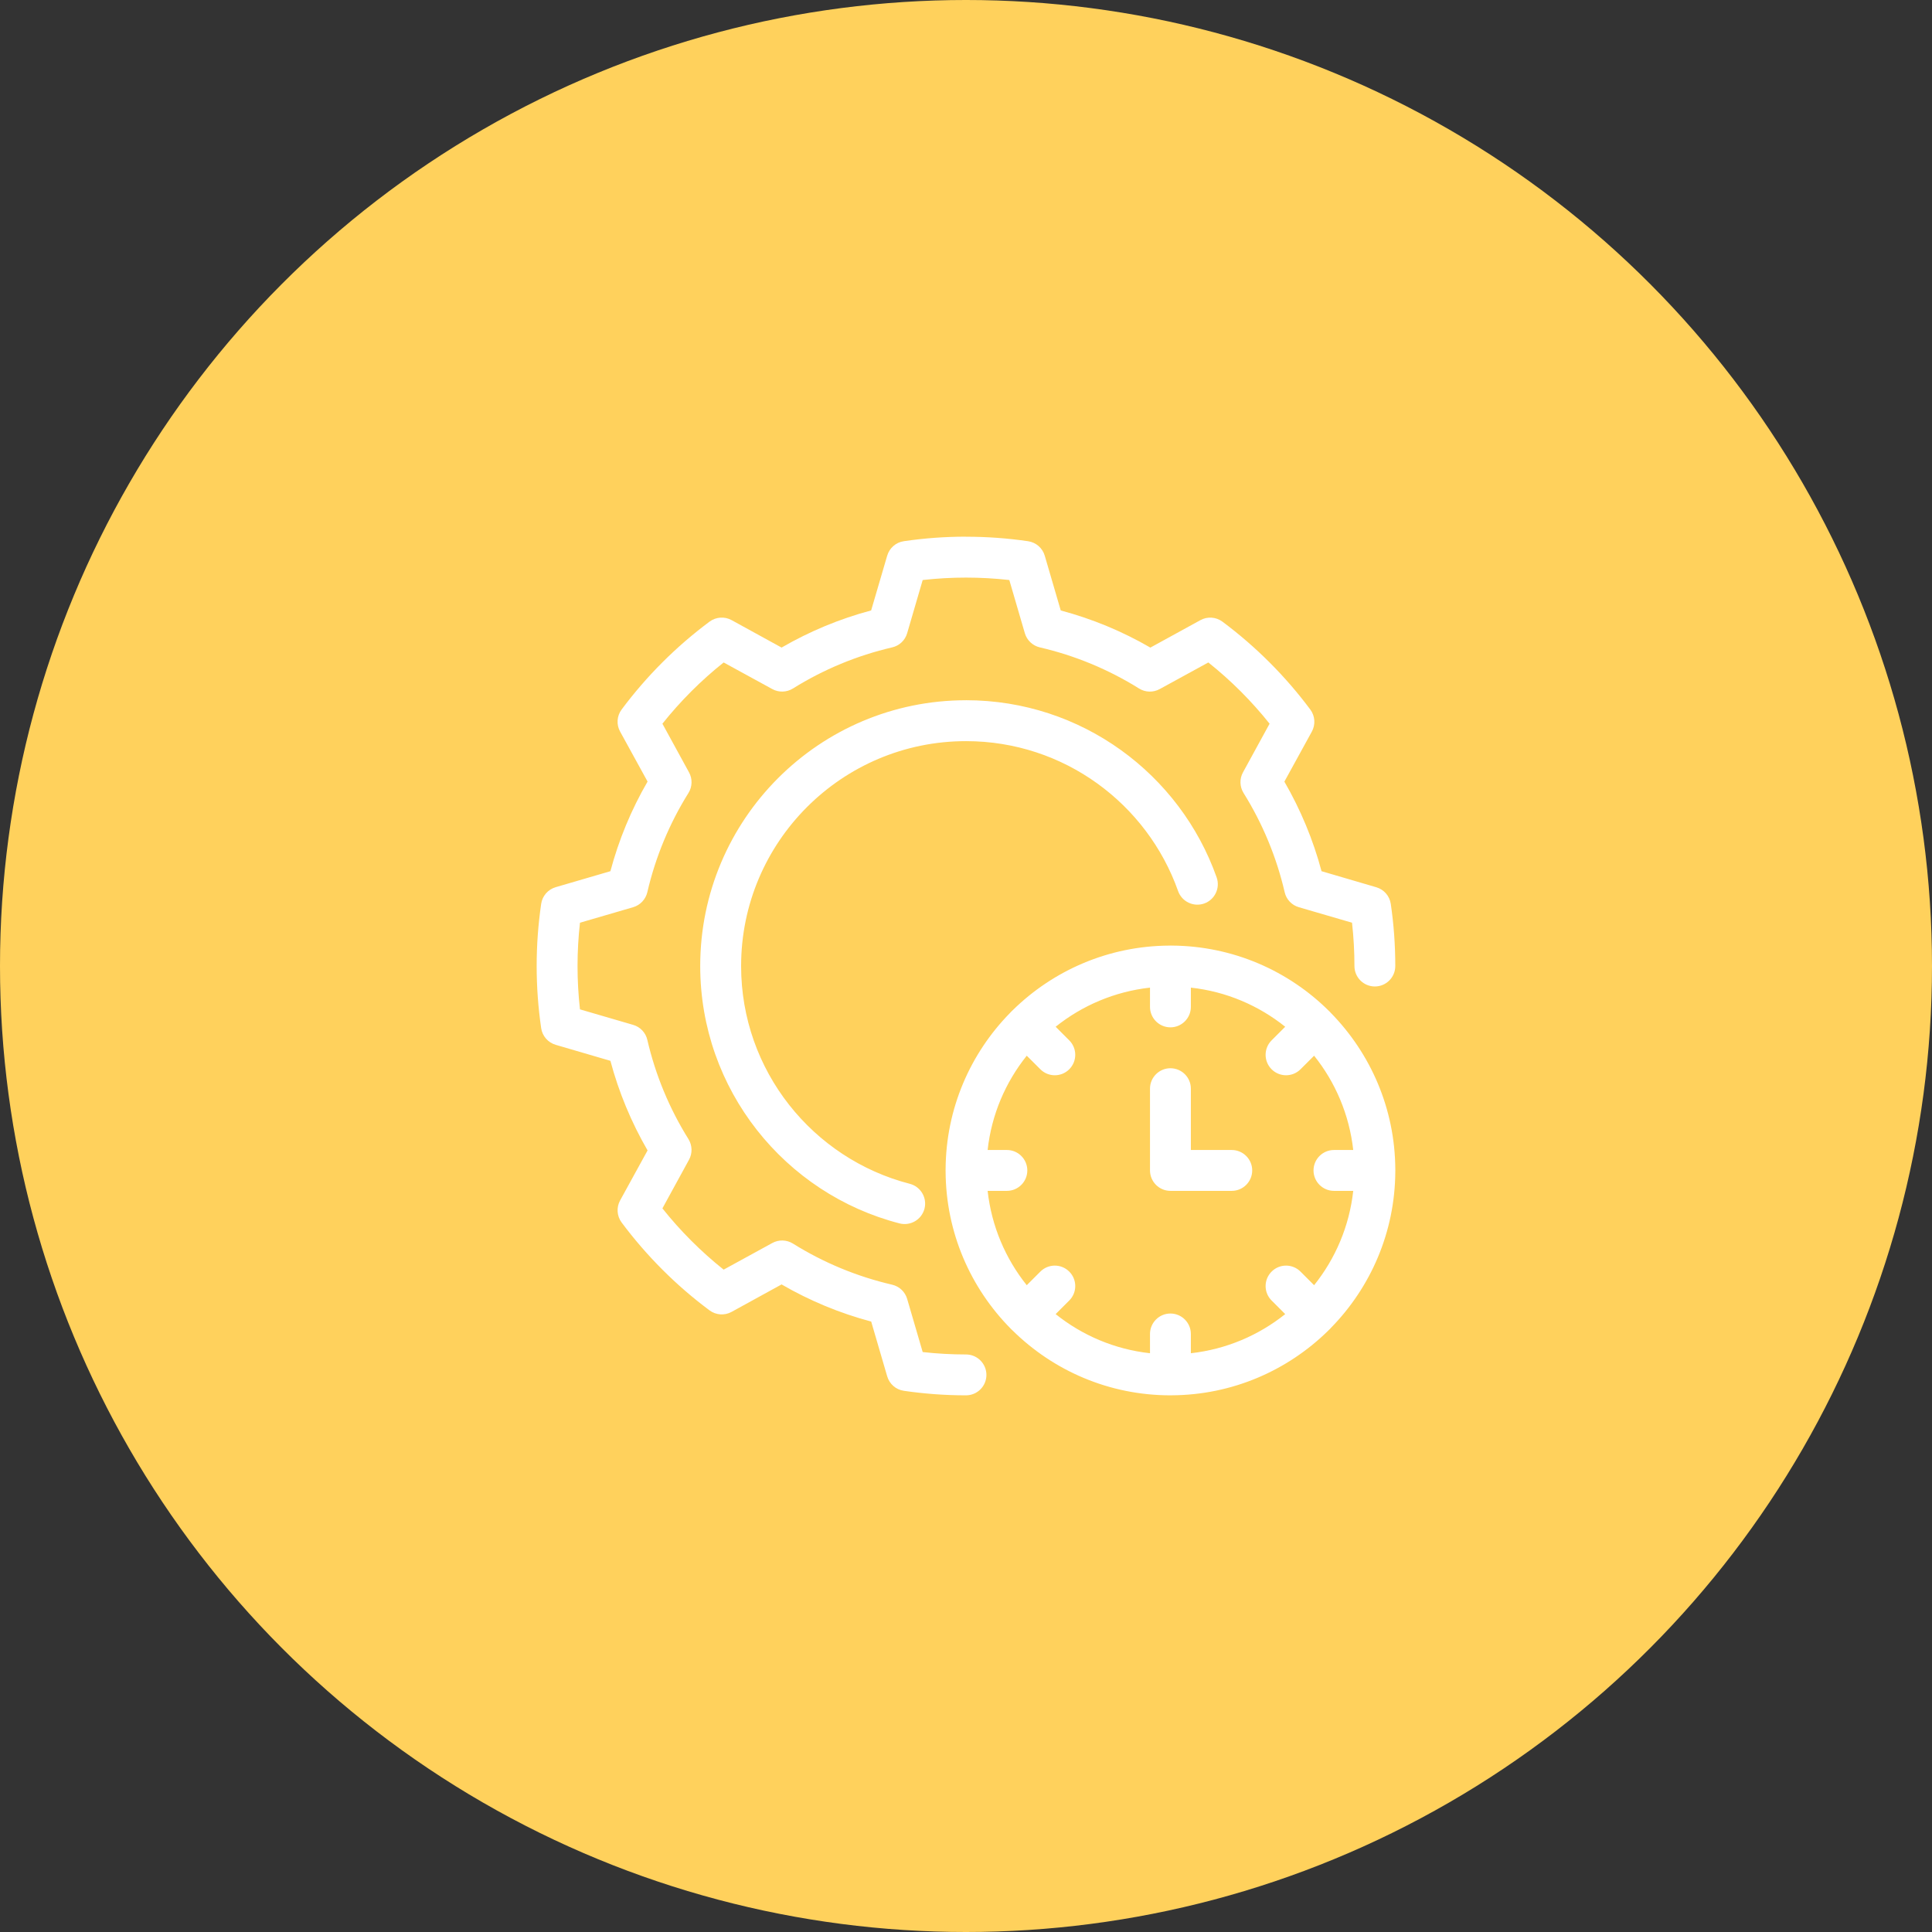
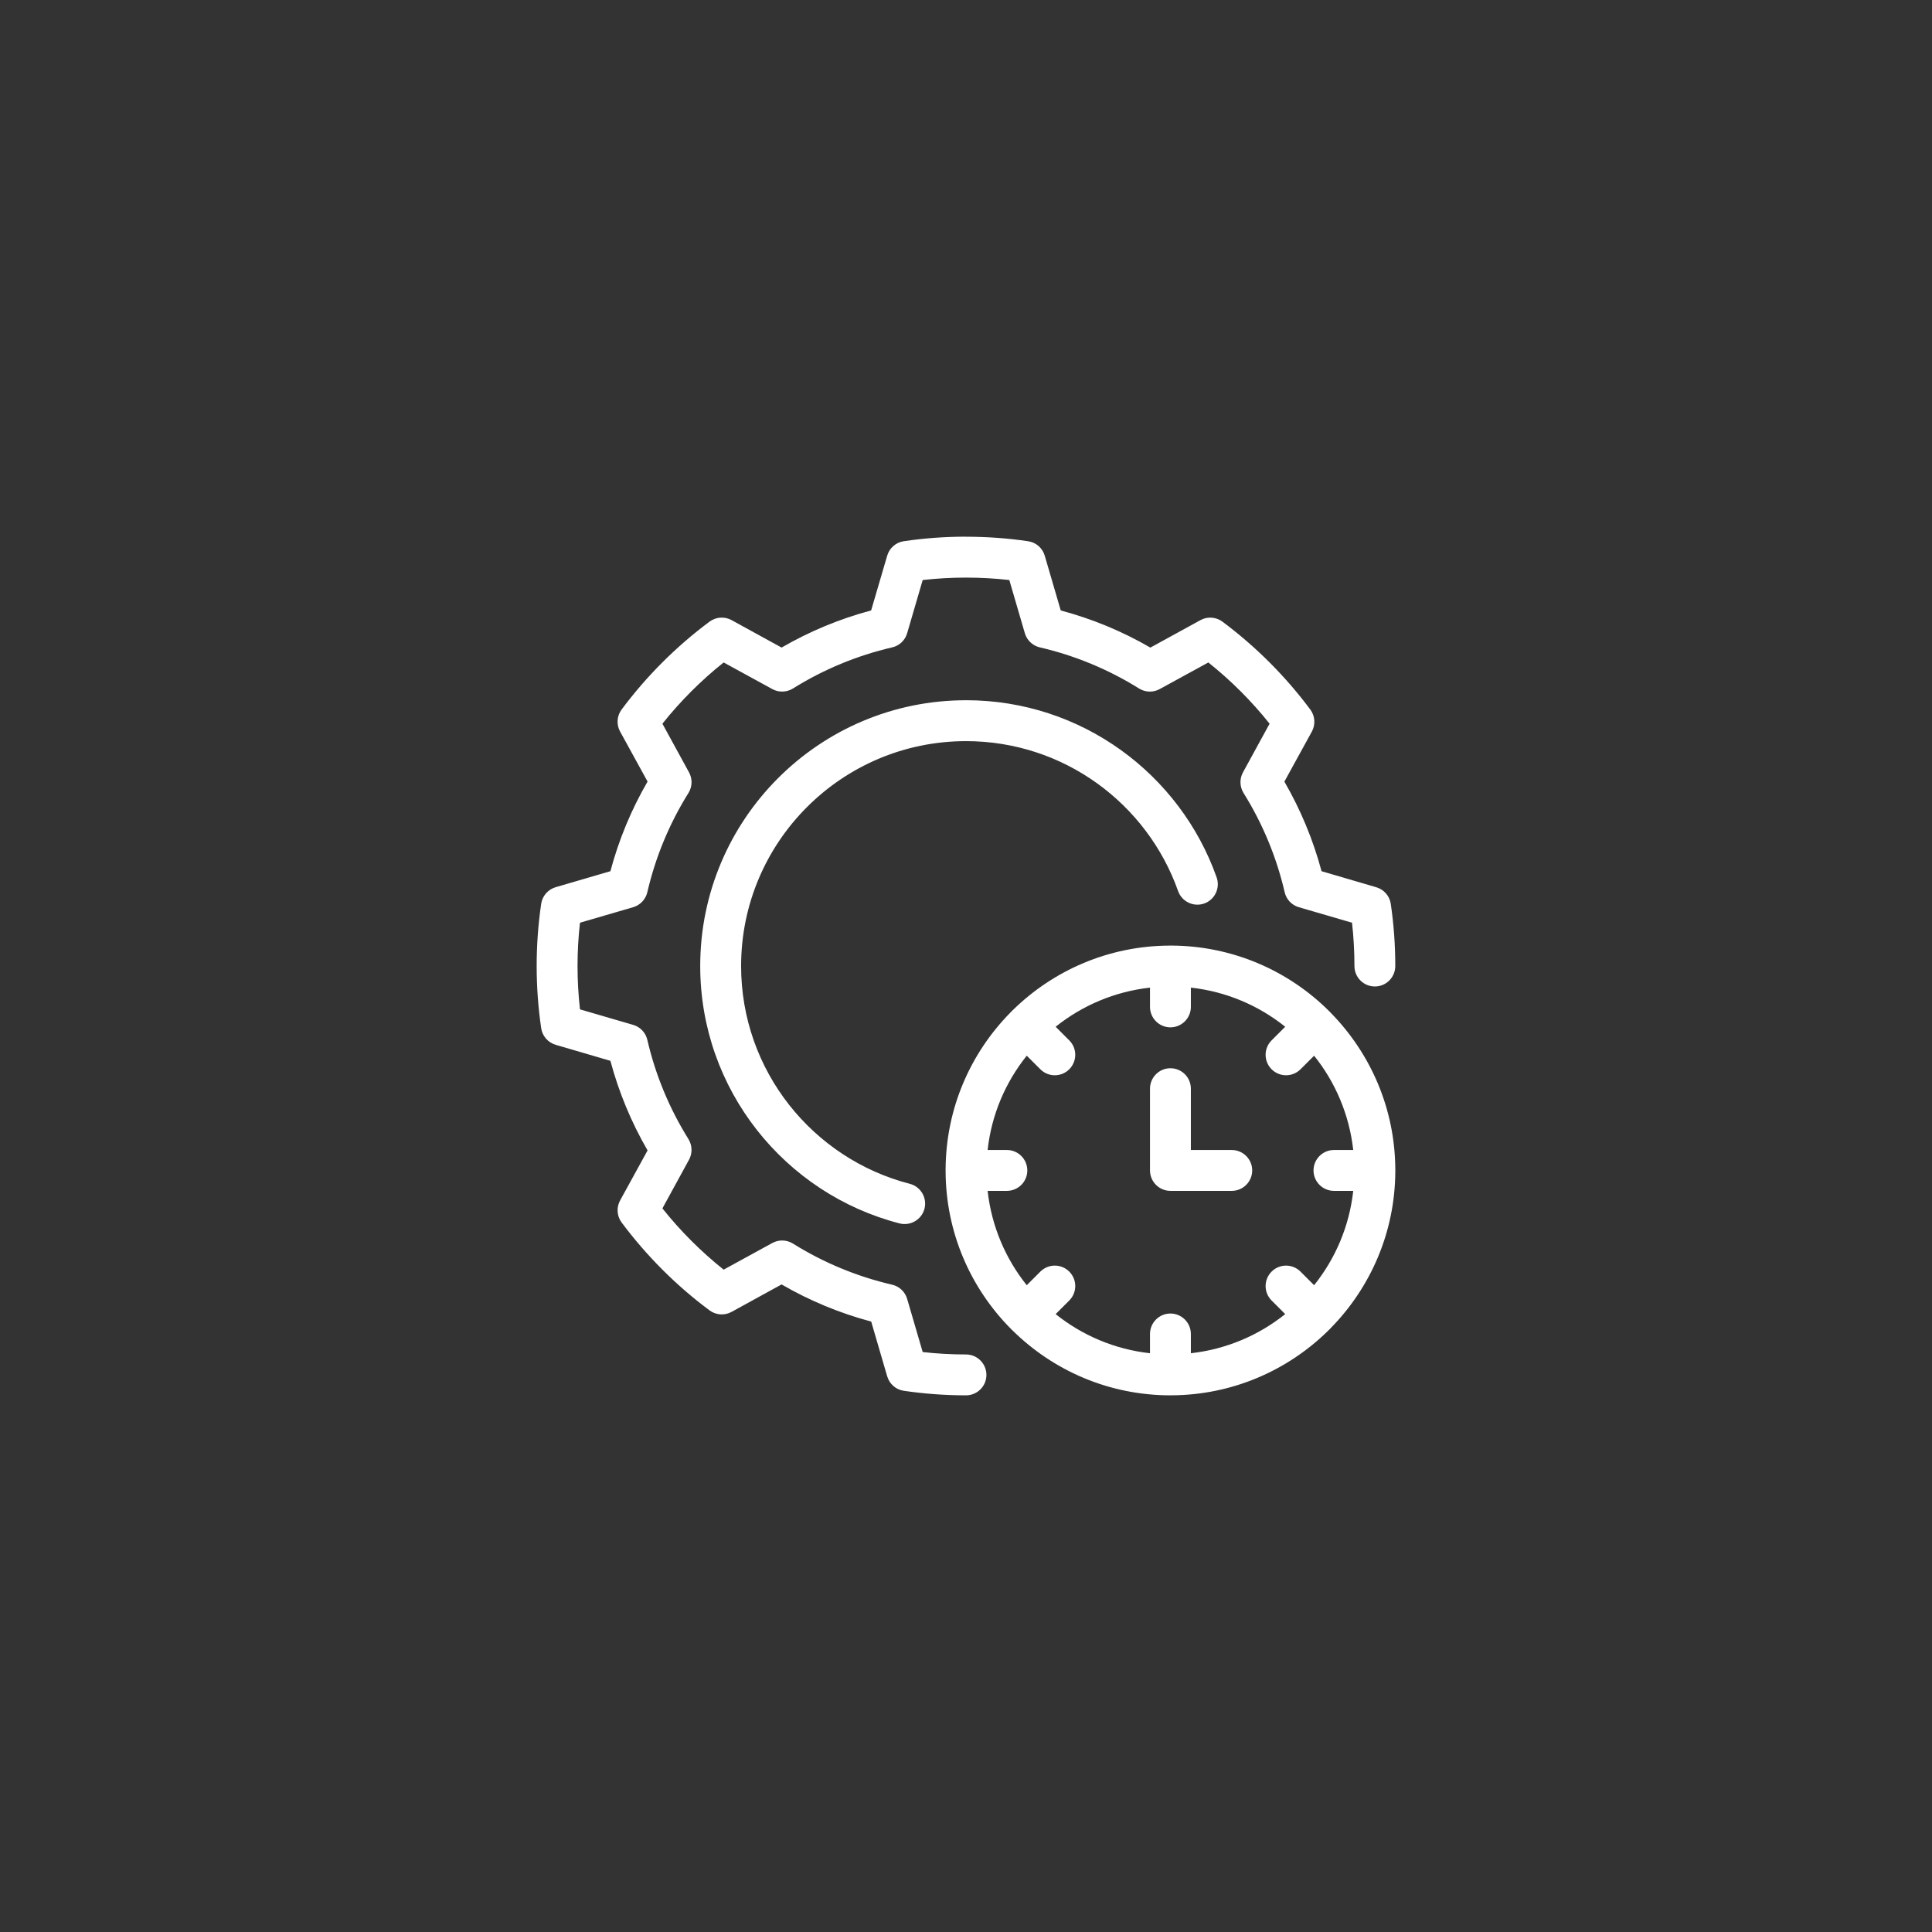
<svg xmlns="http://www.w3.org/2000/svg" width="72" height="72" viewBox="0 0 72 72" fill="none">
  <rect x="0" y="0" width="72" height="72" fill="#333333" stroke="none" />
-   <circle cx="36" cy="36" r="36" fill="#FFD15C" />
  <path fill-rule="evenodd" clip-rule="evenodd" d="M36 20C35.225 20 34.451 20.056 33.683 20.169C33.388 20.211 33.147 20.423 33.063 20.709L32.465 22.749C31.297 23.06 30.174 23.527 29.127 24.133L27.264 23.11C27.003 22.967 26.683 22.989 26.443 23.166C25.198 24.093 24.093 25.197 23.165 26.443C22.988 26.681 22.965 27.003 23.11 27.264L24.133 29.127C23.525 30.174 23.06 31.297 22.748 32.467C22.748 32.466 20.708 33.063 20.708 33.063C20.422 33.147 20.211 33.389 20.168 33.683C19.944 35.22 19.944 36.78 20.168 38.317C20.211 38.611 20.422 38.853 20.708 38.937L22.748 39.534C23.06 40.703 23.527 41.826 24.133 42.873L23.11 44.736C22.967 44.997 22.988 45.317 23.165 45.557C24.093 46.801 25.197 47.907 26.443 48.834C26.681 49.011 27.003 49.034 27.264 48.89L29.127 47.867C30.174 48.474 31.297 48.94 32.467 49.251C32.465 49.251 33.063 51.291 33.063 51.291C33.147 51.577 33.388 51.789 33.683 51.831C34.451 51.943 35.226 52 36 52C36.42 52 36.761 51.659 36.761 51.239C36.761 50.819 36.42 50.477 36 50.477C35.461 50.477 34.921 50.447 34.386 50.387L33.807 48.406C33.73 48.141 33.516 47.94 33.248 47.877C31.94 47.574 30.69 47.056 29.55 46.344C29.316 46.199 29.021 46.191 28.78 46.324L26.968 47.316C26.125 46.643 25.358 45.877 24.686 45.033C24.684 45.033 25.677 43.221 25.677 43.221C25.81 42.98 25.801 42.686 25.657 42.451C24.945 41.311 24.427 40.061 24.124 38.753C24.063 38.484 23.86 38.27 23.596 38.194L21.614 37.616C21.493 36.543 21.493 35.46 21.614 34.387L23.596 33.809C23.86 33.732 24.061 33.517 24.124 33.25C24.427 31.942 24.945 30.692 25.657 29.552C25.803 29.317 25.81 29.023 25.677 28.782L24.686 26.97C25.358 26.128 26.124 25.36 26.968 24.688C26.968 24.686 28.78 25.679 28.78 25.679C29.021 25.812 29.316 25.803 29.55 25.659C30.69 24.947 31.94 24.429 33.248 24.126C33.517 24.065 33.731 23.862 33.807 23.598L34.386 21.616C35.458 21.495 36.541 21.495 37.614 21.616L38.193 23.598C38.27 23.862 38.484 24.063 38.751 24.126C40.06 24.429 41.31 24.947 42.45 25.659C42.684 25.805 42.978 25.812 43.22 25.679L45.031 24.688C45.874 25.36 46.641 26.126 47.314 26.97C47.316 26.97 46.323 28.782 46.323 28.782C46.19 29.023 46.198 29.317 46.343 29.552C47.054 30.692 47.573 31.942 47.876 33.25C47.937 33.519 48.14 33.733 48.404 33.809L50.386 34.387C50.446 34.923 50.476 35.463 50.476 36.002C50.476 36.422 50.817 36.763 51.237 36.763C51.657 36.763 51.998 36.422 51.998 36.002C51.998 35.227 51.943 34.453 51.83 33.684C51.787 33.39 51.576 33.149 51.29 33.065L49.25 32.467C48.938 31.299 48.471 30.176 47.865 29.129L48.888 27.266C49.031 27.005 49.01 26.684 48.833 26.445C47.906 25.2 46.801 24.095 45.556 23.167C45.317 22.99 44.995 22.967 44.734 23.112L42.871 24.134C41.824 23.527 40.701 23.062 39.531 22.75C39.533 22.75 38.935 20.71 38.935 20.71C38.851 20.424 38.61 20.213 38.315 20.17C37.547 20.057 36.773 20.002 35.998 20.002L36 20ZM36 26.096C30.533 26.096 26.095 30.534 26.095 36C26.095 40.611 29.254 44.492 33.524 45.593C33.931 45.697 34.348 45.451 34.453 45.045C34.558 44.638 34.311 44.221 33.905 44.117C30.293 43.185 27.619 39.904 27.619 36.001C27.619 31.376 31.375 27.62 36.001 27.62C39.648 27.62 42.752 29.954 43.904 33.207C44.045 33.603 44.48 33.811 44.877 33.671C45.272 33.531 45.481 33.096 45.341 32.698C43.98 28.852 40.309 26.095 35.999 26.095L36 26.096ZM43.618 35.239C43.606 35.239 43.593 35.24 43.58 35.24C41.311 35.25 39.253 36.166 37.748 37.641C37.73 37.657 37.71 37.676 37.693 37.694C37.674 37.711 37.656 37.731 37.64 37.75C36.164 39.254 35.25 41.311 35.24 43.58C35.239 43.593 35.239 43.605 35.239 43.618C35.239 43.631 35.24 43.644 35.24 43.657C35.25 45.94 36.174 48.008 37.667 49.516C37.676 49.526 37.684 49.534 37.694 49.544C37.709 49.559 37.723 49.573 37.737 49.584C39.251 51.077 41.329 52 43.62 52C43.633 52 43.646 51.999 43.659 51.999C45.927 51.989 47.984 51.074 49.489 49.599L49.49 49.597C49.517 49.57 49.546 49.544 49.573 49.516C49.581 49.507 49.591 49.497 49.599 49.487C51.074 47.983 51.989 45.926 51.999 43.657C52 43.644 52 43.632 52 43.619C52 43.606 51.999 43.593 51.999 43.58C51.989 41.312 51.074 39.255 49.599 37.75L49.597 37.749C49.589 37.74 49.581 37.73 49.573 37.722C49.564 37.712 49.556 37.703 49.546 37.693H49.544C48.036 36.185 45.954 35.25 43.657 35.239C43.644 35.237 43.631 35.237 43.618 35.237L43.618 35.239ZM42.857 36.806V37.524C42.857 37.944 43.199 38.286 43.618 38.286C44.038 38.286 44.38 37.944 44.38 37.524V36.806C45.701 36.951 46.91 37.474 47.896 38.264L47.389 38.771C47.091 39.069 47.091 39.551 47.389 39.849C47.687 40.146 48.169 40.146 48.466 39.849L48.973 39.343C49.763 40.329 50.284 41.536 50.431 42.857H49.713C49.293 42.857 48.951 43.199 48.951 43.619C48.951 44.038 49.293 44.38 49.713 44.38H50.431C50.286 45.701 49.763 46.91 48.973 47.896L48.466 47.389C48.169 47.091 47.686 47.091 47.389 47.389C47.091 47.687 47.091 48.169 47.389 48.466L47.896 48.973C46.908 49.763 45.701 50.284 44.38 50.431V49.713C44.38 49.293 44.038 48.951 43.618 48.951C43.199 48.951 42.857 49.293 42.857 49.713V50.431C41.536 50.286 40.327 49.763 39.341 48.973L39.848 48.466C40.146 48.169 40.146 47.686 39.848 47.389C39.55 47.091 39.068 47.091 38.771 47.389L38.264 47.896C37.474 46.909 36.953 45.701 36.806 44.38H37.524C37.944 44.38 38.285 44.038 38.285 43.619C38.285 43.199 37.944 42.857 37.524 42.857H36.806C36.951 41.536 37.474 40.329 38.264 39.343L38.771 39.849C39.068 40.146 39.551 40.146 39.848 39.849C40.146 39.55 40.146 39.069 39.848 38.771L39.341 38.264C40.328 37.474 41.536 36.953 42.857 36.806ZM43.618 39.81C43.199 39.81 42.857 40.151 42.857 40.571V43.618C42.857 44.038 43.199 44.38 43.618 44.38H45.904C46.324 44.38 46.666 44.038 46.666 43.618C46.666 43.199 46.324 42.857 45.904 42.857H44.38V40.571C44.38 40.151 44.038 39.81 43.618 39.81Z" fill="white" />
</svg>